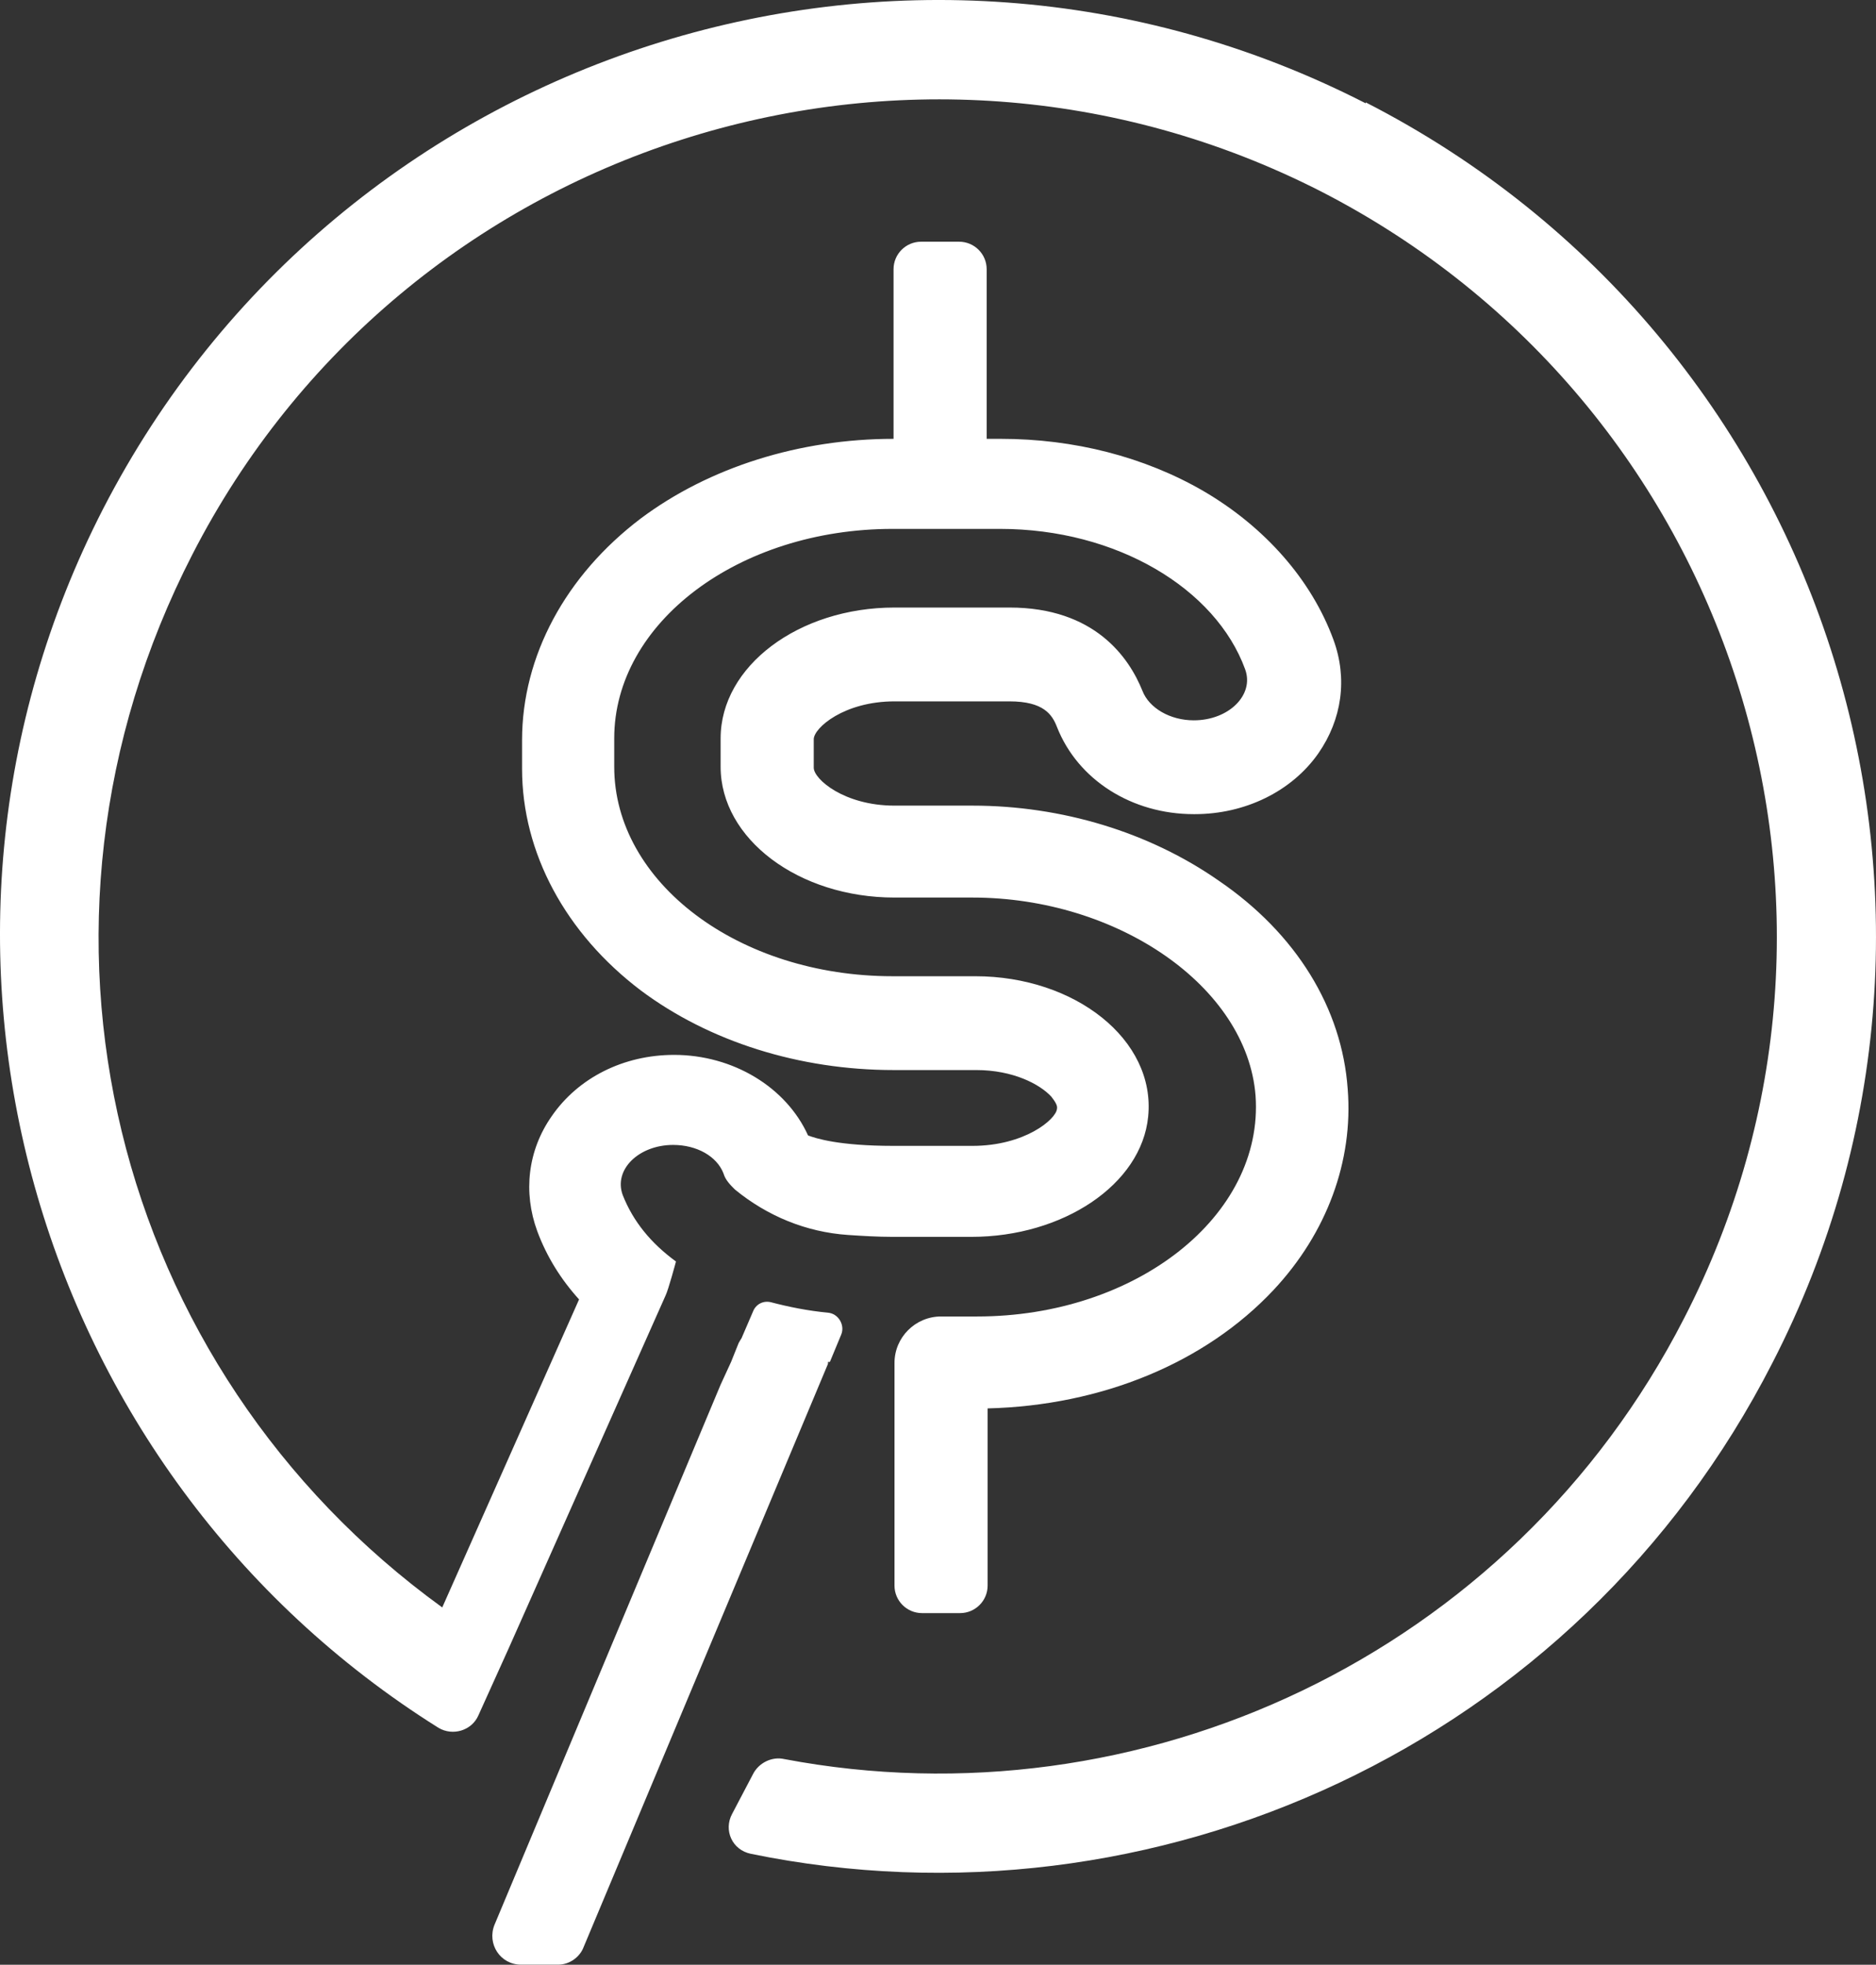
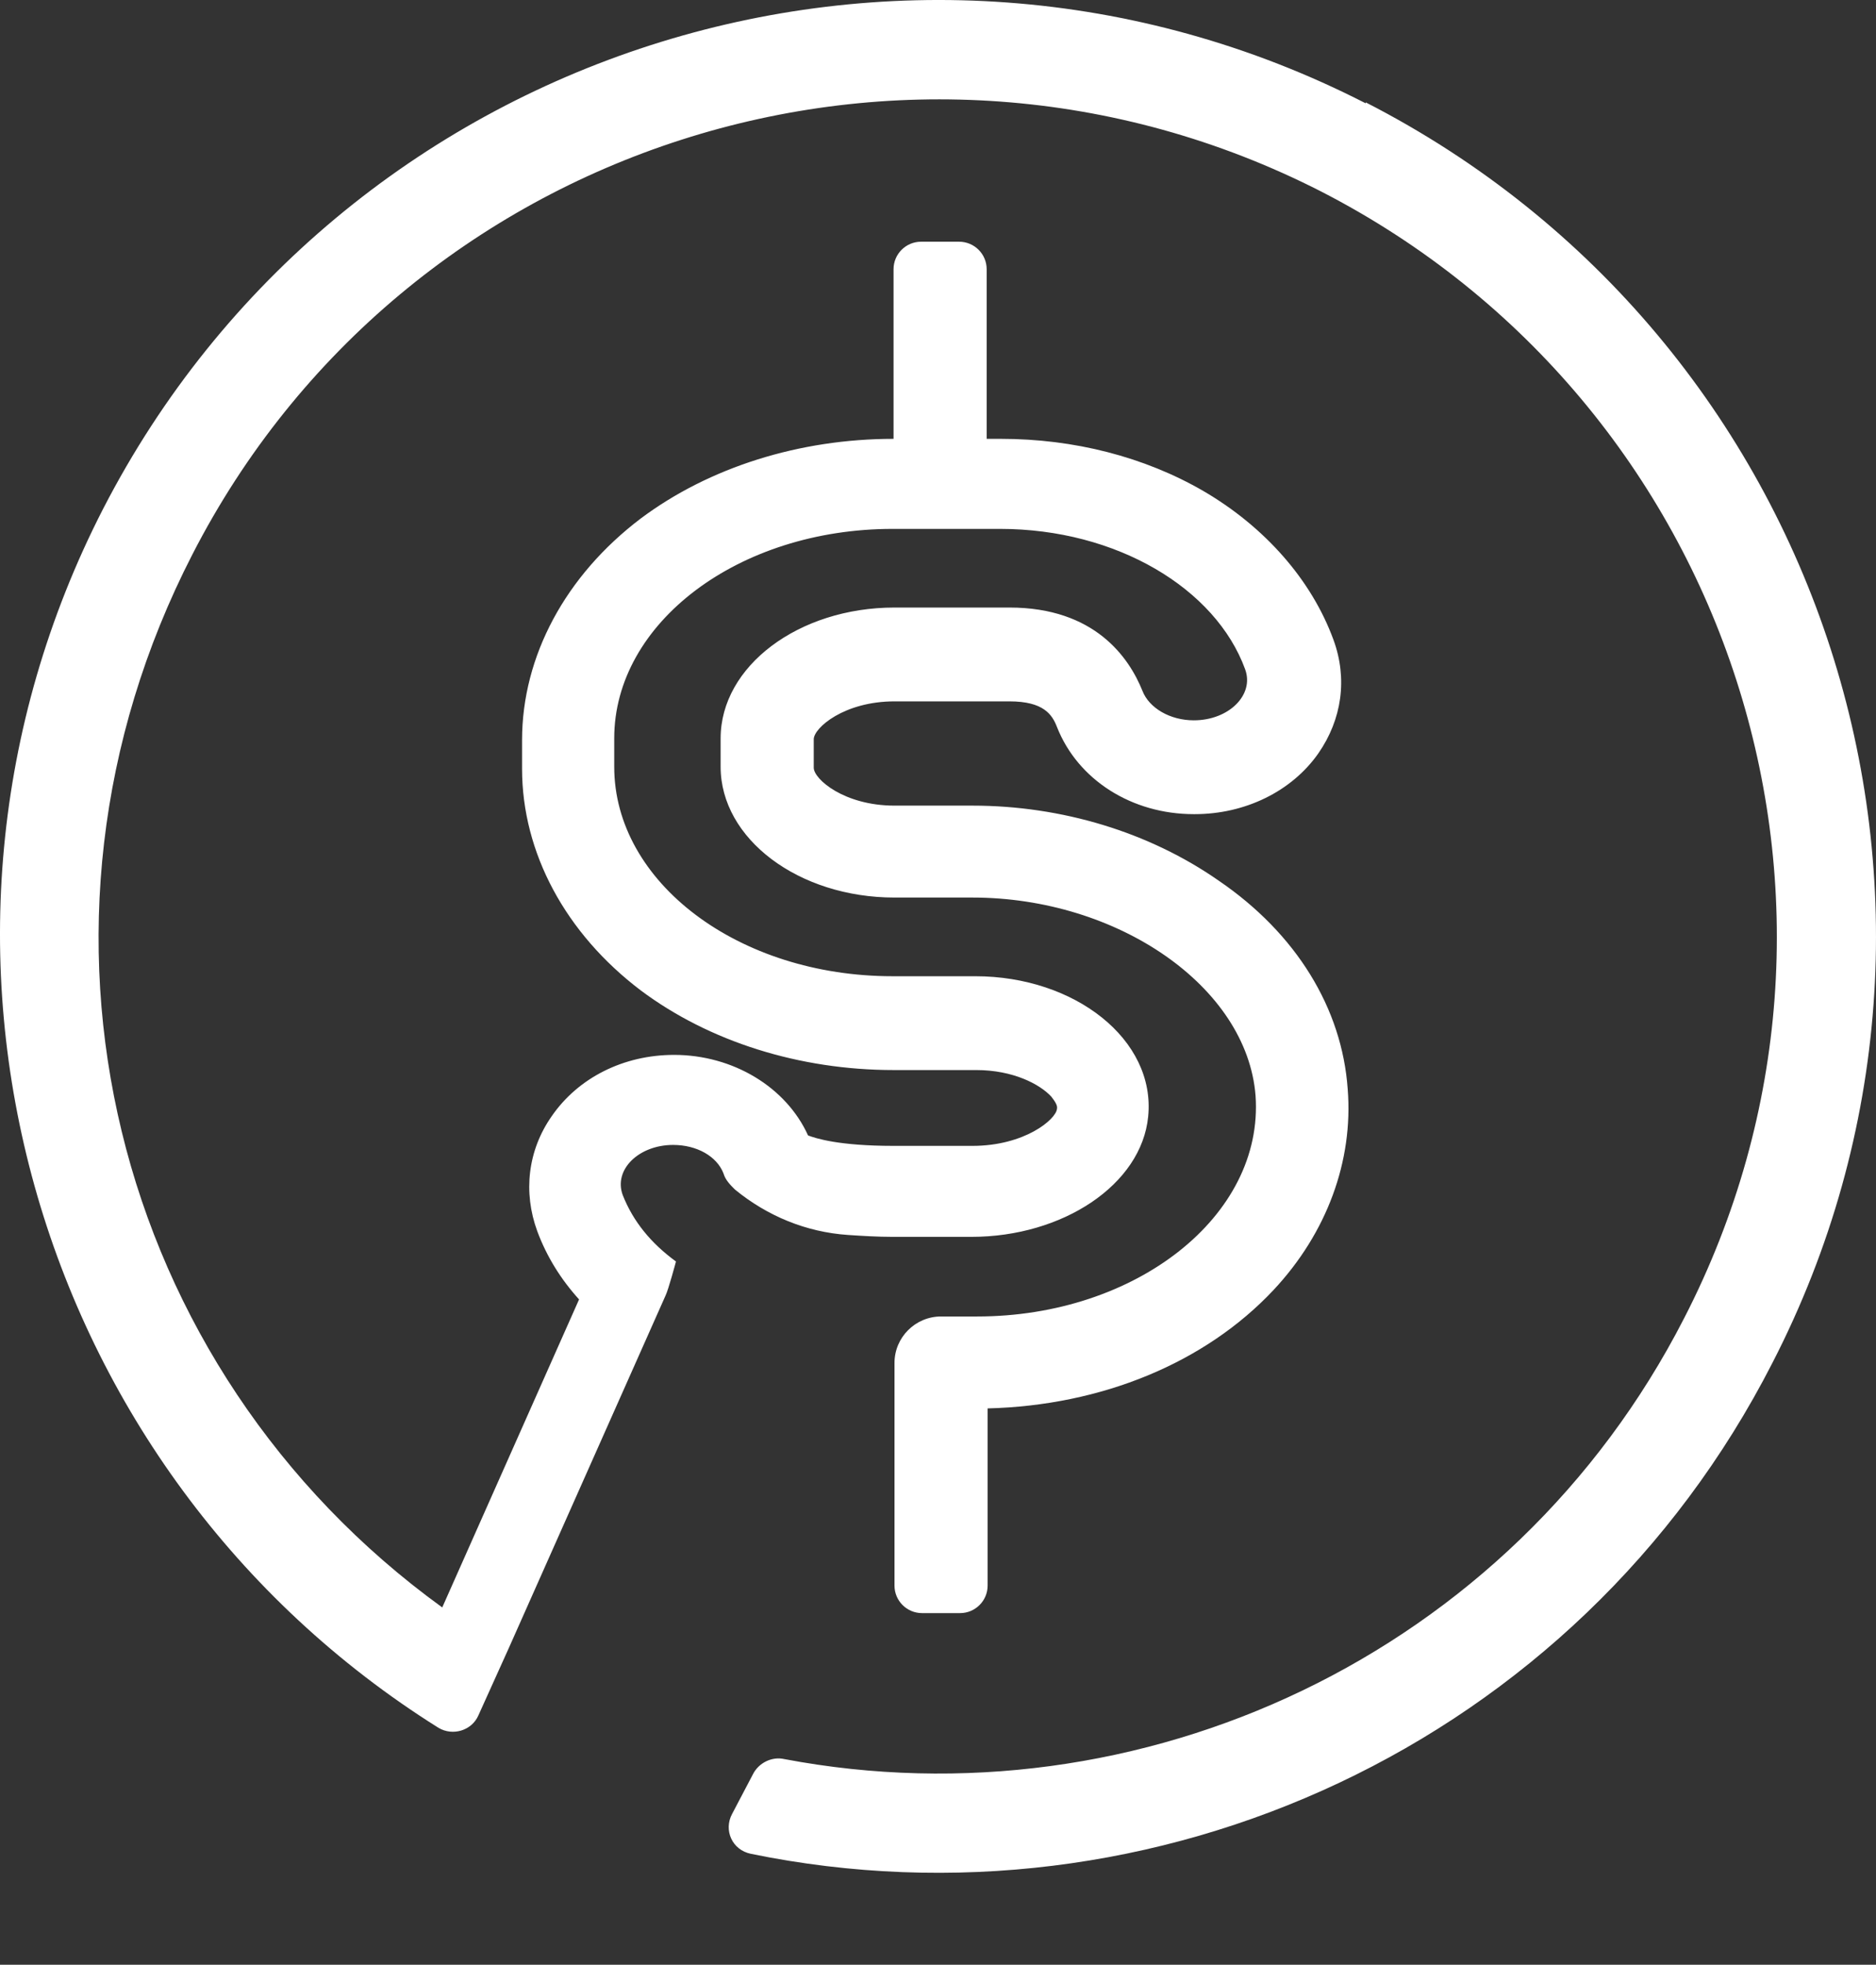
<svg xmlns="http://www.w3.org/2000/svg" width="85" height="89" viewBox="0 0 85 89" fill="none">
  <rect x="0" y="0" width="85" height="89" fill="#333333" stroke="none" />
  <path d="M61.881 4.681C41.003 -6.009 15.389 2.234 4.669 23.056C-5.447 42.762 1.441 66.718 19.866 78.267C20.511 78.653 21.372 78.396 21.674 77.709L23.051 74.661L30.154 58.69C30.283 58.432 30.628 57.144 30.628 57.144C29.509 56.329 28.691 55.341 28.217 54.139C27.787 52.98 28.949 51.864 30.499 51.864C31.575 51.864 32.479 52.379 32.78 53.152C32.866 53.452 33.082 53.667 33.297 53.882C34.761 55.084 36.526 55.813 38.42 55.942C39.065 55.985 39.754 56.028 40.443 56.028H44.016C48.149 56.028 51.722 53.667 52.023 50.576C52.367 47.098 48.708 44.222 44.188 44.222H40.443C33.469 44.222 27.83 39.971 27.83 34.734V33.446C27.83 28.208 33.469 23.958 40.443 23.958H45.307C50.602 23.958 55.08 26.663 56.414 30.312C56.844 31.471 55.682 32.63 54.089 32.63C53.013 32.63 52.066 32.072 51.765 31.299C51.162 29.797 49.612 27.521 45.738 27.521H40.529C36.181 27.521 32.651 30.183 32.651 33.446V34.734C32.651 37.997 36.181 40.658 40.529 40.658H44.059C50.645 40.658 56.5 44.694 56.888 49.631C57.275 55.084 51.463 59.635 44.274 59.635H42.897C42.897 59.635 42.724 59.635 42.638 59.635C41.476 59.635 40.529 60.579 40.529 61.738V71.827C40.529 72.514 41.089 73.072 41.777 73.072H43.499C44.188 73.072 44.748 72.514 44.748 71.827V63.799C49.914 63.67 54.606 61.738 57.706 58.432C60.116 55.856 61.322 52.594 61.063 49.331C60.805 45.681 58.739 42.29 55.209 39.886C52.066 37.696 48.106 36.494 44.059 36.494H40.529C38.247 36.494 36.87 35.292 36.87 34.777V33.489C36.87 32.974 38.247 31.771 40.529 31.771H45.738C47.288 31.771 47.675 32.373 47.89 32.931C48.837 35.335 51.291 36.88 54.089 36.88H54.132C56.414 36.88 58.523 35.85 59.729 34.133C60.805 32.587 61.063 30.741 60.418 28.981C59.428 26.276 57.318 23.872 54.52 22.24C51.851 20.695 48.665 19.879 45.35 19.879H44.705V12.194C44.705 11.507 44.145 10.949 43.456 10.949H41.734C41.046 10.949 40.486 11.507 40.486 12.194V19.879C36.224 19.879 32.135 21.167 29.035 23.485C25.634 26.061 23.654 29.711 23.654 33.532V34.82C23.654 38.641 25.634 42.29 29.035 44.866C32.135 47.184 36.224 48.472 40.486 48.472H44.231C45.91 48.472 47.115 49.116 47.632 49.674C47.761 49.846 47.933 50.061 47.89 50.232C47.847 50.705 46.427 51.907 44.059 51.907H40.486C37.989 51.907 36.956 51.563 36.612 51.434C35.621 49.245 33.211 47.785 30.542 47.785C28.26 47.785 26.194 48.816 24.988 50.576C23.912 52.121 23.697 54.01 24.343 55.771C24.773 56.93 25.419 57.96 26.237 58.862L20.038 72.815C5.1 61.996 0.02 42.032 8.716 25.117C18.273 6.484 41.175 -0.857 59.858 8.674C78.498 18.248 85.903 41.088 76.303 59.72C68.468 75.004 51.636 82.732 35.535 79.684C34.976 79.555 34.373 79.856 34.115 80.371L33.168 82.174C32.78 82.904 33.168 83.805 34.029 83.977C52.238 87.712 71.438 79.083 80.306 61.738C91.025 40.916 82.76 15.328 61.881 4.638V4.681Z" fill="white" />
-   <path d="M37.601 61.695L38.117 60.45C38.29 60.021 37.988 59.505 37.515 59.463C36.611 59.377 35.75 59.205 34.932 58.99C34.587 58.904 34.243 59.076 34.114 59.42L33.597 60.622C33.597 60.622 33.511 60.75 33.468 60.836L33.124 61.695L32.65 62.725L22.404 87.194C22.06 88.053 22.663 88.997 23.61 88.997H25.289C25.805 88.997 26.279 88.654 26.451 88.182L37.515 61.781V61.695H37.601Z" fill="white" />
</svg>